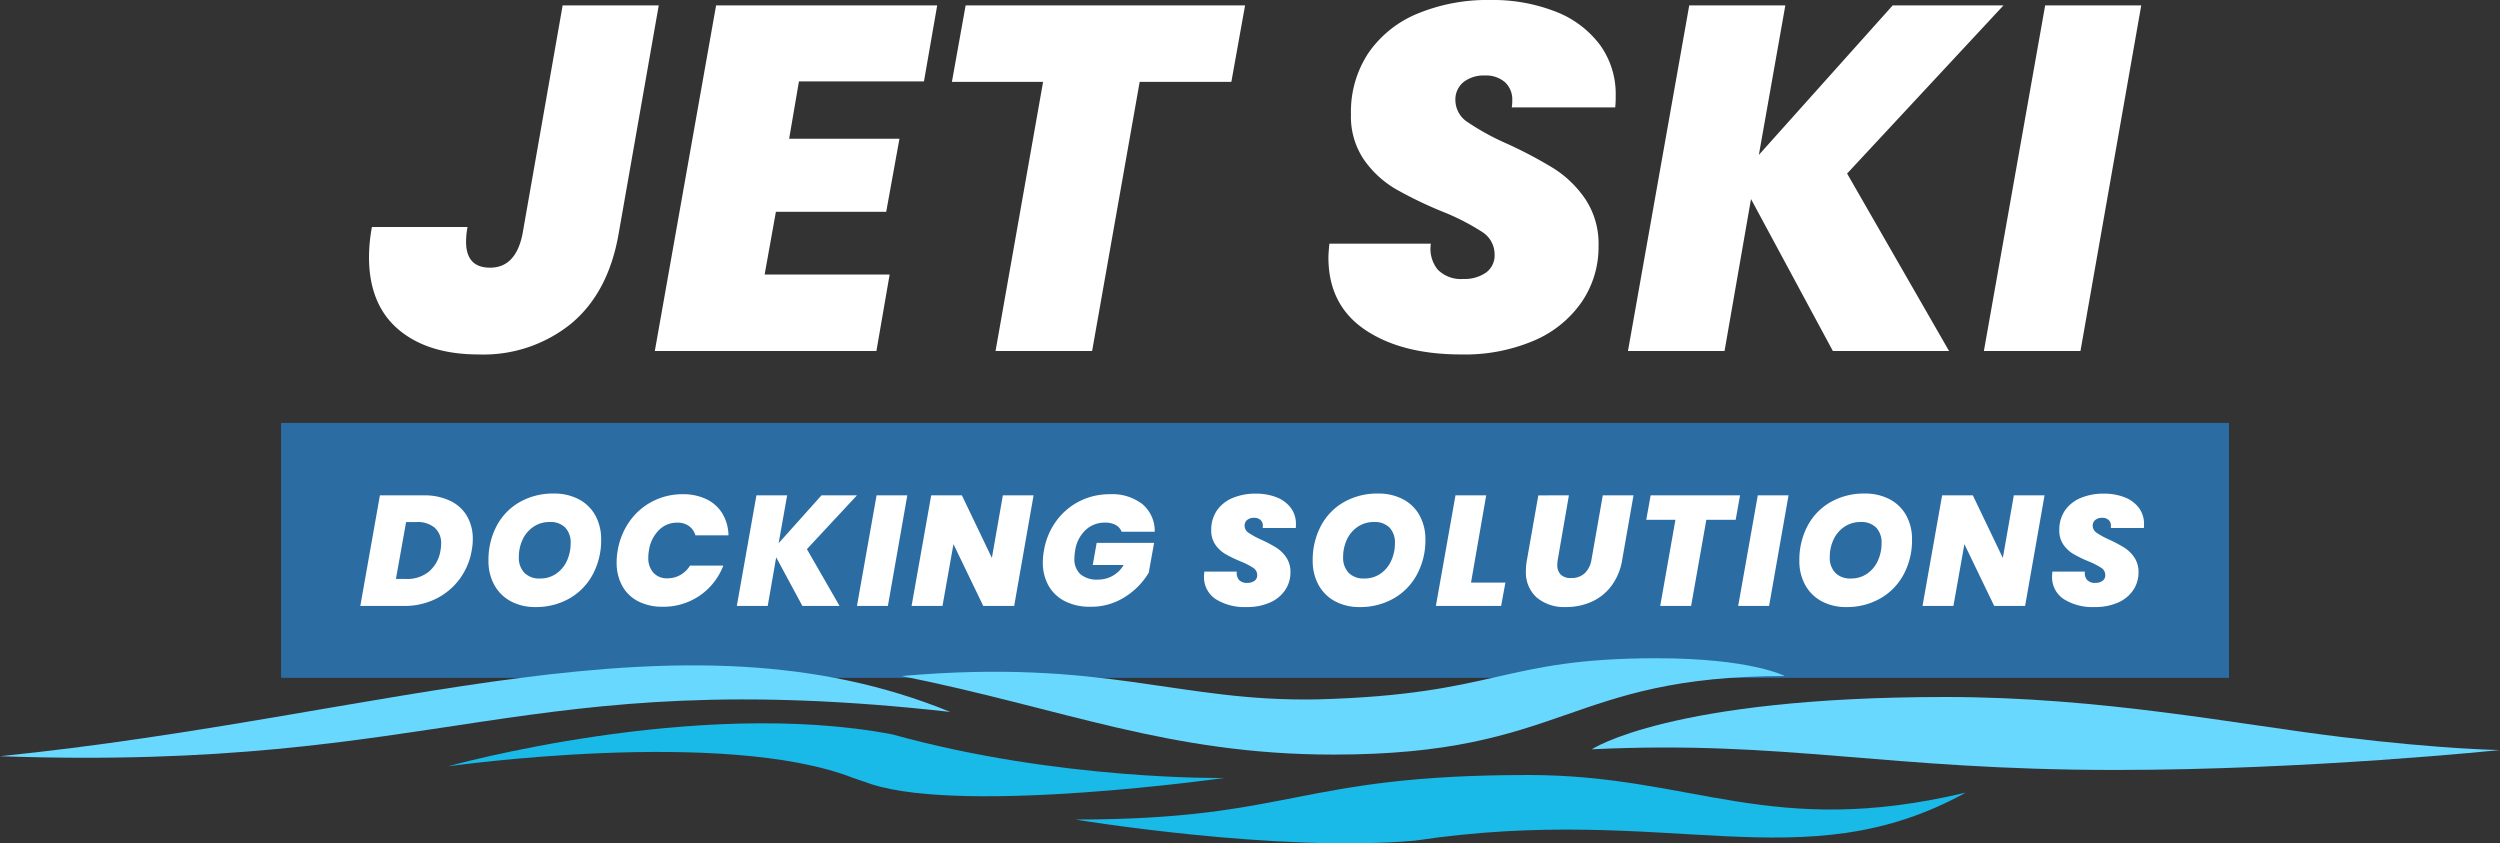
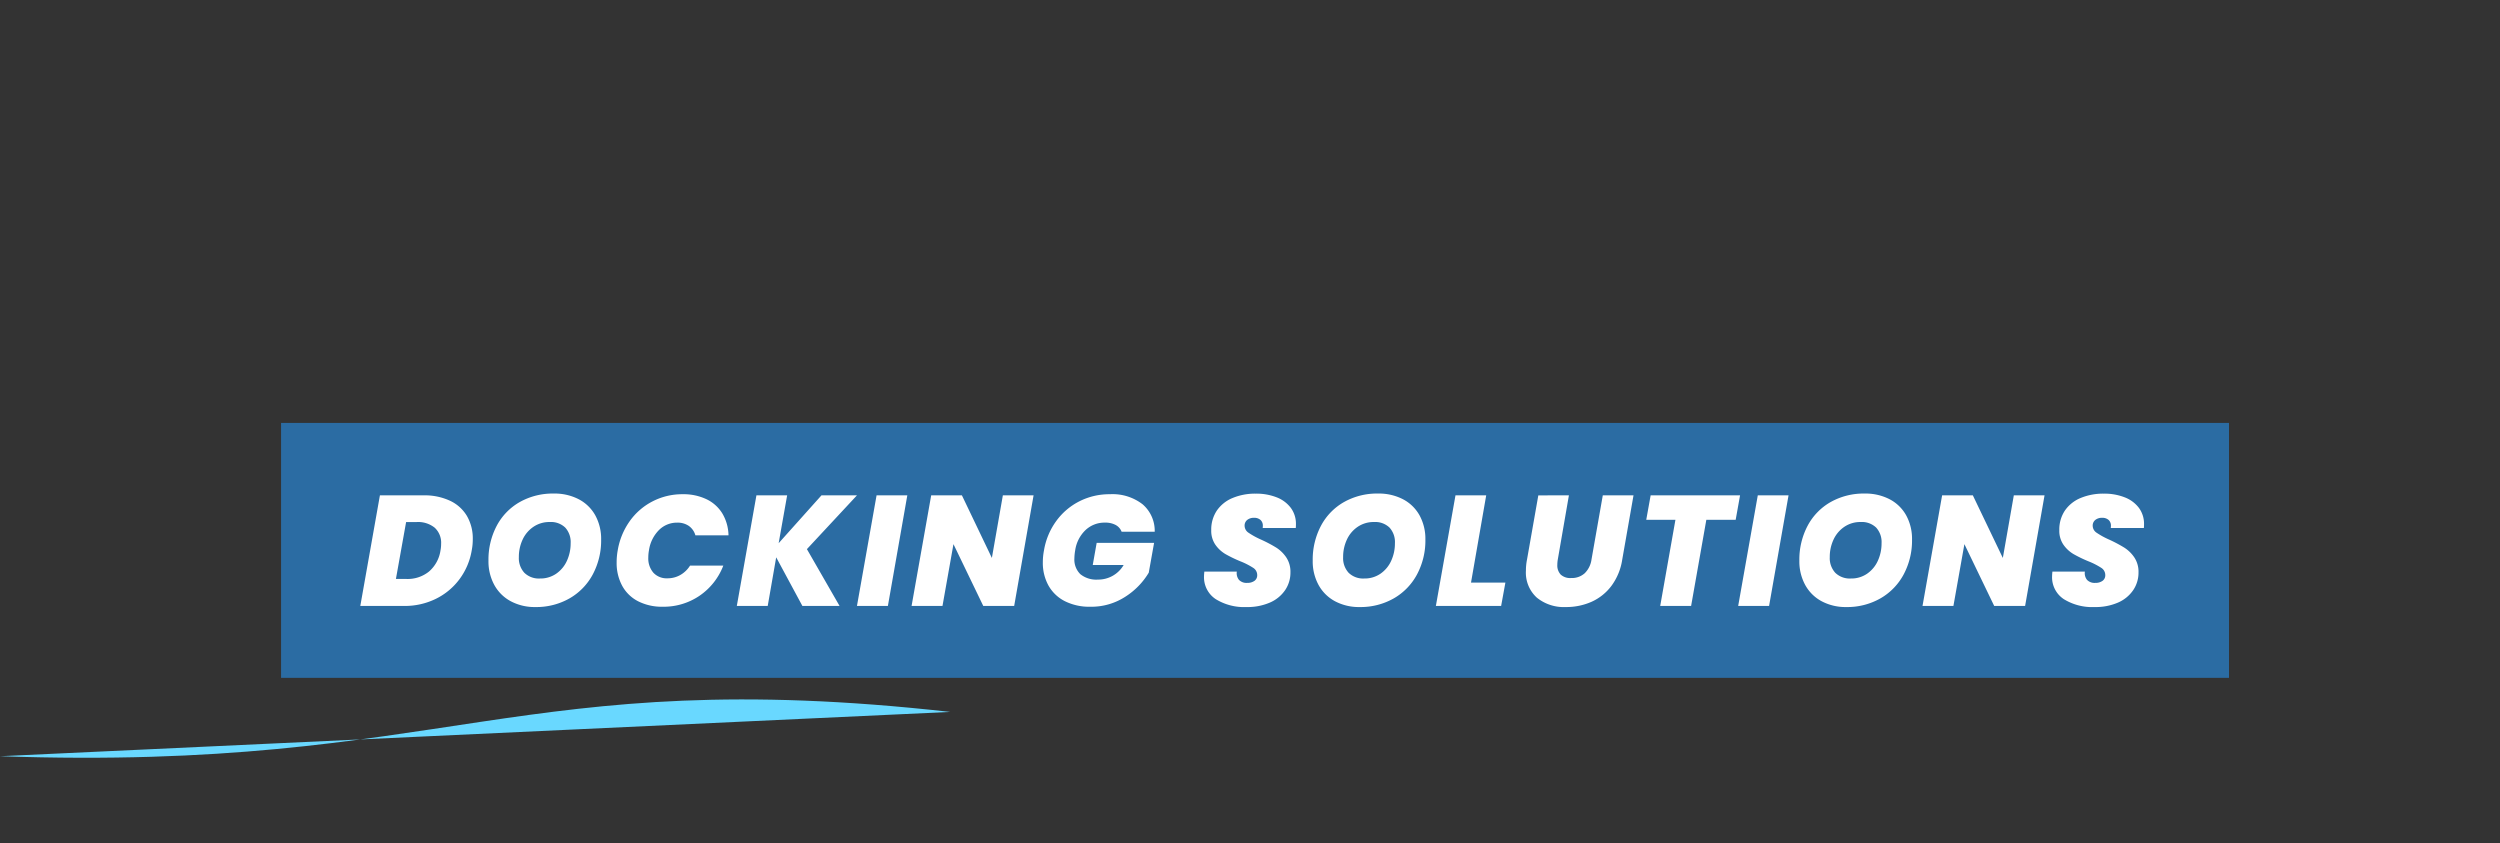
<svg xmlns="http://www.w3.org/2000/svg" width="382.458" height="129.018" viewBox="0 0 382.458 129.018">
  <rect x="0" y="0" width="382.458" height="129.018" fill="#333333" stroke="none" />
  <defs>
    <clipPath id="a">
-       <rect width="138.933" height="11.163" fill="none" />
-     </clipPath>
+       </clipPath>
  </defs>
  <g transform="translate(-700 -1036.3)">
-     <path d="M44.775-52.875,38.625-17.85Q37.05-8.925,31.388-4.2A21.319,21.319,0,0,1,17.25.525Q9.45.525,4.95-3.3T.45-14.4A25.7,25.7,0,0,1,.9-18.975H15.525a12.243,12.243,0,0,0-.225,2.25q0,3.975,3.675,3.975,3.9,0,4.95-5.1l6.15-35.025ZM66.225-41.25l-1.5,8.775H81.6L79.575-21.3H62.7l-1.725,9.6H80.1L78.075,0h-33.9L53.55-52.875H87.375L85.35-41.25Zm68.25-11.625-2.1,11.7H118.35L111.075,0H96.3l7.275-41.175H89.625l2.1-11.7ZM167.55.525q-9.15,0-14.737-3.787t-5.588-11.063q0-.6.15-2.1H162.9a5.049,5.049,0,0,0,1.05,3.975,4.971,4.971,0,0,0,3.9,1.425A5.712,5.712,0,0,0,171.337-12a3.251,3.251,0,0,0,1.313-2.775,4.071,4.071,0,0,0-1.913-3.45,35.027,35.027,0,0,0-6.187-3.15,62.809,62.809,0,0,1-7.05-3.413,15.492,15.492,0,0,1-4.8-4.425,11.691,11.691,0,0,1-2.025-7.013,16.235,16.235,0,0,1,2.7-9.412,16.924,16.924,0,0,1,7.537-6A27.981,27.981,0,0,1,171.975-53.7a26.4,26.4,0,0,1,9.975,1.763,15.367,15.367,0,0,1,6.787,5.063,12.766,12.766,0,0,1,2.438,7.8,15.81,15.81,0,0,1-.075,1.8H175.275a5.66,5.66,0,0,0,.075-1.05,3.59,3.59,0,0,0-1.125-2.813,4.428,4.428,0,0,0-3.075-1.012,4.99,4.99,0,0,0-3.262,1.012,3.433,3.433,0,0,0-1.238,2.813,4.046,4.046,0,0,0,1.913,3.337,37.751,37.751,0,0,0,5.962,3.262,66.942,66.942,0,0,1,7.163,3.788,16.573,16.573,0,0,1,4.837,4.688,12.343,12.343,0,0,1,2.025,7.2A14.9,14.9,0,0,1,186-7.538a16.9,16.9,0,0,1-7.275,5.925A26.926,26.926,0,0,1,167.55.525ZM226.575-27.15,242.175,0H224.4L211.875-23.25,207.825,0H193.05l9.375-52.875h14.7L213.075-30,233.55-52.875H250.5Zm45-25.725L262.275,0H247.5l9.375-52.875Z" transform="translate(756 1090)" fill="#fff" />
    <rect width="298" height="39" transform="translate(743 1101)" fill="#2b6ca3" />
    <path d="M9.816-16.92a9.136,9.136,0,0,1,4.032.828,5.911,5.911,0,0,1,2.592,2.34,6.838,6.838,0,0,1,.888,3.528,8.916,8.916,0,0,1-.168,1.752A10.172,10.172,0,0,1,15.3-4.1a9.986,9.986,0,0,1-3.624,3.012A10.762,10.762,0,0,1,6.816,0H.12l3-16.92ZM7.2-4.128a5.18,5.18,0,0,0,3.432-1.14,5.256,5.256,0,0,0,1.752-3.2,5.261,5.261,0,0,0,.1-1.032,3.114,3.114,0,0,0-.984-2.472,4.046,4.046,0,0,0-2.76-.864H7.128L5.568-4.128ZM26.9.168A7.759,7.759,0,0,1,23.136-.72a6.206,6.206,0,0,1-2.52-2.5,7.519,7.519,0,0,1-.888-3.7,11.085,11.085,0,0,1,1.26-5.34,9.029,9.029,0,0,1,3.528-3.636,10.286,10.286,0,0,1,5.2-1.3,8.021,8.021,0,0,1,3.828.876,6.131,6.131,0,0,1,2.532,2.472,7.451,7.451,0,0,1,.888,3.684,11.019,11.019,0,0,1-1.272,5.328,9.23,9.23,0,0,1-3.552,3.672A10.251,10.251,0,0,1,26.9.168Zm.72-4.368a4.237,4.237,0,0,0,2.484-.744,4.778,4.778,0,0,0,1.632-1.98A6.369,6.369,0,0,0,32.3-9.6a3.283,3.283,0,0,0-.828-2.388,3.146,3.146,0,0,0-2.364-.852,4.342,4.342,0,0,0-2.5.732,4.762,4.762,0,0,0-1.656,1.956,6.233,6.233,0,0,0-.576,2.688,3.307,3.307,0,0,0,.84,2.388A3.169,3.169,0,0,0,27.624-4.2ZM39.5-8.5a10.723,10.723,0,0,1,1.824-4.452A9.731,9.731,0,0,1,44.832-16a9.883,9.883,0,0,1,4.608-1.092,8.167,8.167,0,0,1,3.648.768,5.736,5.736,0,0,1,2.424,2.184,6.781,6.781,0,0,1,.936,3.336H51.384a2.641,2.641,0,0,0-1.008-1.44,3.02,3.02,0,0,0-1.776-.5,3.873,3.873,0,0,0-2.808,1.152A5.51,5.51,0,0,0,44.28-8.5a5.771,5.771,0,0,0-.1,1.08,3.334,3.334,0,0,0,.78,2.34,2.767,2.767,0,0,0,2.148.852,3.937,3.937,0,0,0,1.956-.5,4.225,4.225,0,0,0,1.5-1.44h5.088a9.807,9.807,0,0,1-3.624,4.6A9.748,9.748,0,0,1,46.392.12a8.011,8.011,0,0,1-3.78-.84A5.77,5.77,0,0,1,40.176-3.1a7.285,7.285,0,0,1-.84-3.552A10.18,10.18,0,0,1,39.5-8.5Zm28.944-.192L73.44,0H67.752L63.744-7.44,62.448,0H57.72l3-16.92h4.7l-1.3,7.32,6.552-7.32H76.1Zm15.36-8.232L80.832,0H76.1l3-16.92ZM100.152,0H95.424l-4.56-9.456L89.184,0H84.456l3-16.92h4.7l4.584,9.576,1.68-9.576h4.7Zm4.56-8.5a10.55,10.55,0,0,1,1.848-4.452A9.881,9.881,0,0,1,110.112-16a10.13,10.13,0,0,1,4.68-1.092,7.5,7.5,0,0,1,5,1.536,5.351,5.351,0,0,1,1.86,4.2h-5.064a1.98,1.98,0,0,0-.912-1.032,3.329,3.329,0,0,0-1.632-.36,4.225,4.225,0,0,0-2.988,1.152,5.328,5.328,0,0,0-1.572,3.1,7.543,7.543,0,0,0-.12,1.2,3.124,3.124,0,0,0,.912,2.436,3.876,3.876,0,0,0,2.688.828A4.5,4.5,0,0,0,116.9-6.264h-4.728l.6-3.384h8.784l-.816,4.56a11.155,11.155,0,0,1-3.576,3.672A9.537,9.537,0,0,1,111.792.12,8.3,8.3,0,0,1,107.9-.732a5.947,5.947,0,0,1-2.5-2.388,7.122,7.122,0,0,1-.864-3.552A9.544,9.544,0,0,1,104.712-8.5ZM135.7.168a8.262,8.262,0,0,1-4.716-1.212,4.007,4.007,0,0,1-1.788-3.54q0-.192.048-.672h4.968a1.616,1.616,0,0,0,.336,1.272,1.591,1.591,0,0,0,1.248.456,1.828,1.828,0,0,0,1.116-.312,1.04,1.04,0,0,0,.42-.888,1.3,1.3,0,0,0-.612-1.1,11.209,11.209,0,0,0-1.98-1.008,20.1,20.1,0,0,1-2.256-1.092,4.957,4.957,0,0,1-1.536-1.416,3.741,3.741,0,0,1-.648-2.244,5.2,5.2,0,0,1,.864-3.012,5.416,5.416,0,0,1,2.412-1.92,8.954,8.954,0,0,1,3.54-.66,8.447,8.447,0,0,1,3.192.564A4.917,4.917,0,0,1,142.476-15a4.085,4.085,0,0,1,.78,2.5,5.058,5.058,0,0,1-.024.576h-5.064a1.812,1.812,0,0,0,.024-.336,1.149,1.149,0,0,0-.36-.9,1.417,1.417,0,0,0-.984-.324,1.6,1.6,0,0,0-1.044.324,1.1,1.1,0,0,0-.4.9,1.3,1.3,0,0,0,.612,1.068,12.081,12.081,0,0,0,1.908,1.044A21.423,21.423,0,0,1,140.22-8.94a5.3,5.3,0,0,1,1.548,1.5,3.95,3.95,0,0,1,.648,2.3,4.767,4.767,0,0,1-.816,2.724,5.409,5.409,0,0,1-2.328,1.9A8.616,8.616,0,0,1,135.7.168Zm17.3,0a7.759,7.759,0,0,1-3.768-.888,6.206,6.206,0,0,1-2.52-2.5,7.519,7.519,0,0,1-.888-3.7,11.085,11.085,0,0,1,1.26-5.34,9.029,9.029,0,0,1,3.528-3.636,10.286,10.286,0,0,1,5.2-1.3,8.021,8.021,0,0,1,3.828.876,6.131,6.131,0,0,1,2.532,2.472,7.451,7.451,0,0,1,.888,3.684,11.019,11.019,0,0,1-1.272,5.328,9.23,9.23,0,0,1-3.552,3.672A10.251,10.251,0,0,1,153,.168Zm.72-4.368a4.237,4.237,0,0,0,2.484-.744,4.777,4.777,0,0,0,1.632-1.98A6.369,6.369,0,0,0,158.4-9.6a3.283,3.283,0,0,0-.828-2.388,3.146,3.146,0,0,0-2.364-.852,4.342,4.342,0,0,0-2.5.732,4.762,4.762,0,0,0-1.656,1.956,6.233,6.233,0,0,0-.576,2.688,3.307,3.307,0,0,0,.84,2.388A3.169,3.169,0,0,0,153.72-4.2Zm16.32.624H175.3L174.648,0h-9.984l3-16.92h4.7ZM185.016-16.92l-1.7,9.816a4.973,4.973,0,0,0-.072.816,2.04,2.04,0,0,0,.516,1.488,2.144,2.144,0,0,0,1.6.528,2.926,2.926,0,0,0,2.088-.744A3.647,3.647,0,0,0,188.472-7.1L190.2-16.92h4.7L193.176-7.1a9,9,0,0,1-1.656,4.032,7.8,7.8,0,0,1-3.048,2.436,9.541,9.541,0,0,1-3.936.8,6.539,6.539,0,0,1-4.428-1.44A5.157,5.157,0,0,1,178.44-5.4a8.666,8.666,0,0,1,.168-1.7l1.728-9.816Zm26.184,0-.672,3.744H206.04L203.712,0h-4.728l2.328-13.176h-4.464l.672-3.744Zm7.416,0L215.64,0h-4.728l3-16.92ZM227.448.168A7.759,7.759,0,0,1,223.68-.72a6.206,6.206,0,0,1-2.52-2.5,7.519,7.519,0,0,1-.888-3.7,11.085,11.085,0,0,1,1.26-5.34,9.029,9.029,0,0,1,3.528-3.636,10.286,10.286,0,0,1,5.2-1.3,8.021,8.021,0,0,1,3.828.876,6.131,6.131,0,0,1,2.532,2.472,7.451,7.451,0,0,1,.888,3.684,11.019,11.019,0,0,1-1.272,5.328,9.23,9.23,0,0,1-3.552,3.672A10.251,10.251,0,0,1,227.448.168Zm.72-4.368a4.237,4.237,0,0,0,2.484-.744,4.777,4.777,0,0,0,1.632-1.98,6.369,6.369,0,0,0,.564-2.676,3.283,3.283,0,0,0-.828-2.388,3.146,3.146,0,0,0-2.364-.852,4.342,4.342,0,0,0-2.5.732,4.762,4.762,0,0,0-1.656,1.956,6.233,6.233,0,0,0-.576,2.688,3.307,3.307,0,0,0,.84,2.388A3.169,3.169,0,0,0,228.168-4.2ZM254.808,0H250.08l-4.56-9.456L243.84,0h-4.728l3-16.92h4.7L251.4-7.344l1.68-9.576h4.7ZM265.44.168a8.263,8.263,0,0,1-4.716-1.212,4.007,4.007,0,0,1-1.788-3.54q0-.192.048-.672h4.968a1.616,1.616,0,0,0,.336,1.272,1.591,1.591,0,0,0,1.248.456,1.828,1.828,0,0,0,1.116-.312,1.04,1.04,0,0,0,.42-.888,1.3,1.3,0,0,0-.612-1.1,11.208,11.208,0,0,0-1.98-1.008,20.1,20.1,0,0,1-2.256-1.092,4.957,4.957,0,0,1-1.536-1.416,3.741,3.741,0,0,1-.648-2.244A5.2,5.2,0,0,1,260.9-14.6a5.415,5.415,0,0,1,2.412-1.92,8.954,8.954,0,0,1,3.54-.66,8.447,8.447,0,0,1,3.192.564A4.917,4.917,0,0,1,272.22-15a4.085,4.085,0,0,1,.78,2.5,5.062,5.062,0,0,1-.024.576h-5.064a1.812,1.812,0,0,0,.024-.336,1.149,1.149,0,0,0-.36-.9,1.417,1.417,0,0,0-.984-.324,1.6,1.6,0,0,0-1.044.324,1.1,1.1,0,0,0-.4.9,1.3,1.3,0,0,0,.612,1.068,12.08,12.08,0,0,0,1.908,1.044,21.422,21.422,0,0,1,2.292,1.212,5.3,5.3,0,0,1,1.548,1.5,3.95,3.95,0,0,1,.648,2.3,4.767,4.767,0,0,1-.816,2.724,5.409,5.409,0,0,1-2.328,1.9A8.616,8.616,0,0,1,265.44.168Z" transform="translate(755 1129)" fill="#fff" />
    <g transform="translate(612.854 38.066)">
-       <path d="M1077.944-2.824c31.2-2.735,42.238,4.032,63.7,3.569,27.5-.75,27.966-6.288,51.77-6.288,14.493,0,19.619,2.719,19.619,2.719-33.368,0-33.5,12.019-69.036,12.019-25.238,0-41.4-7.07-66.055-12.019" transform="translate(-852.846 1104.478)" fill="#69d8ff" />
-       <path d="M597.512,80.412c-19.84-7.761-61.991-1.777-61.991-1.777s37.908-10.618,67.991-4.885c25.479,7.083,50.772,6.662,50.772,6.662s-39.463,5.595-53.923.974" transform="translate(-379.841 1036.836)" fill="#19b9e8" />
-       <path d="M145.372,13.116C79.456,5.739,68.348,22.261,0,19.894H0c59.8-6.066,104.107-23.637,145.372-6.779" transform="translate(87.146 1094.03)" fill="#69d8ff" />
+       <path d="M145.372,13.116C79.456,5.739,68.348,22.261,0,19.894H0" transform="translate(87.146 1094.03)" fill="#69d8ff" />
      <rect width="364.378" height="18.862" transform="translate(87.146 1100.266)" fill="none" />
-       <path d="M1222.762-10.506c-25.046,13.82-45.4,1.512-84.284,7.352-21.145,1.875-51.94-3.23-51.94-3.23,33.368,0,33.785-6.813,69.324-6.813,25.238,0,36.965,9.813,66.9,2.692" transform="translate(-834.881 1129.993)" fill="#19b9e8" />
      <g transform="translate(330.671 1104.863)">
        <g clip-path="url(#a)">
          <path d="M0,8S11.883,0,54.124,0C78,0,98.6,4.17,114.611,6.112c15.721,1.912,24.323,2,24.323,2s-29.172,3.049-58.779,3.049C44.757,11.163,29.616,6.579,0,8" transform="translate(0)" fill="#69d8ff" />
        </g>
      </g>
    </g>
  </g>
</svg>